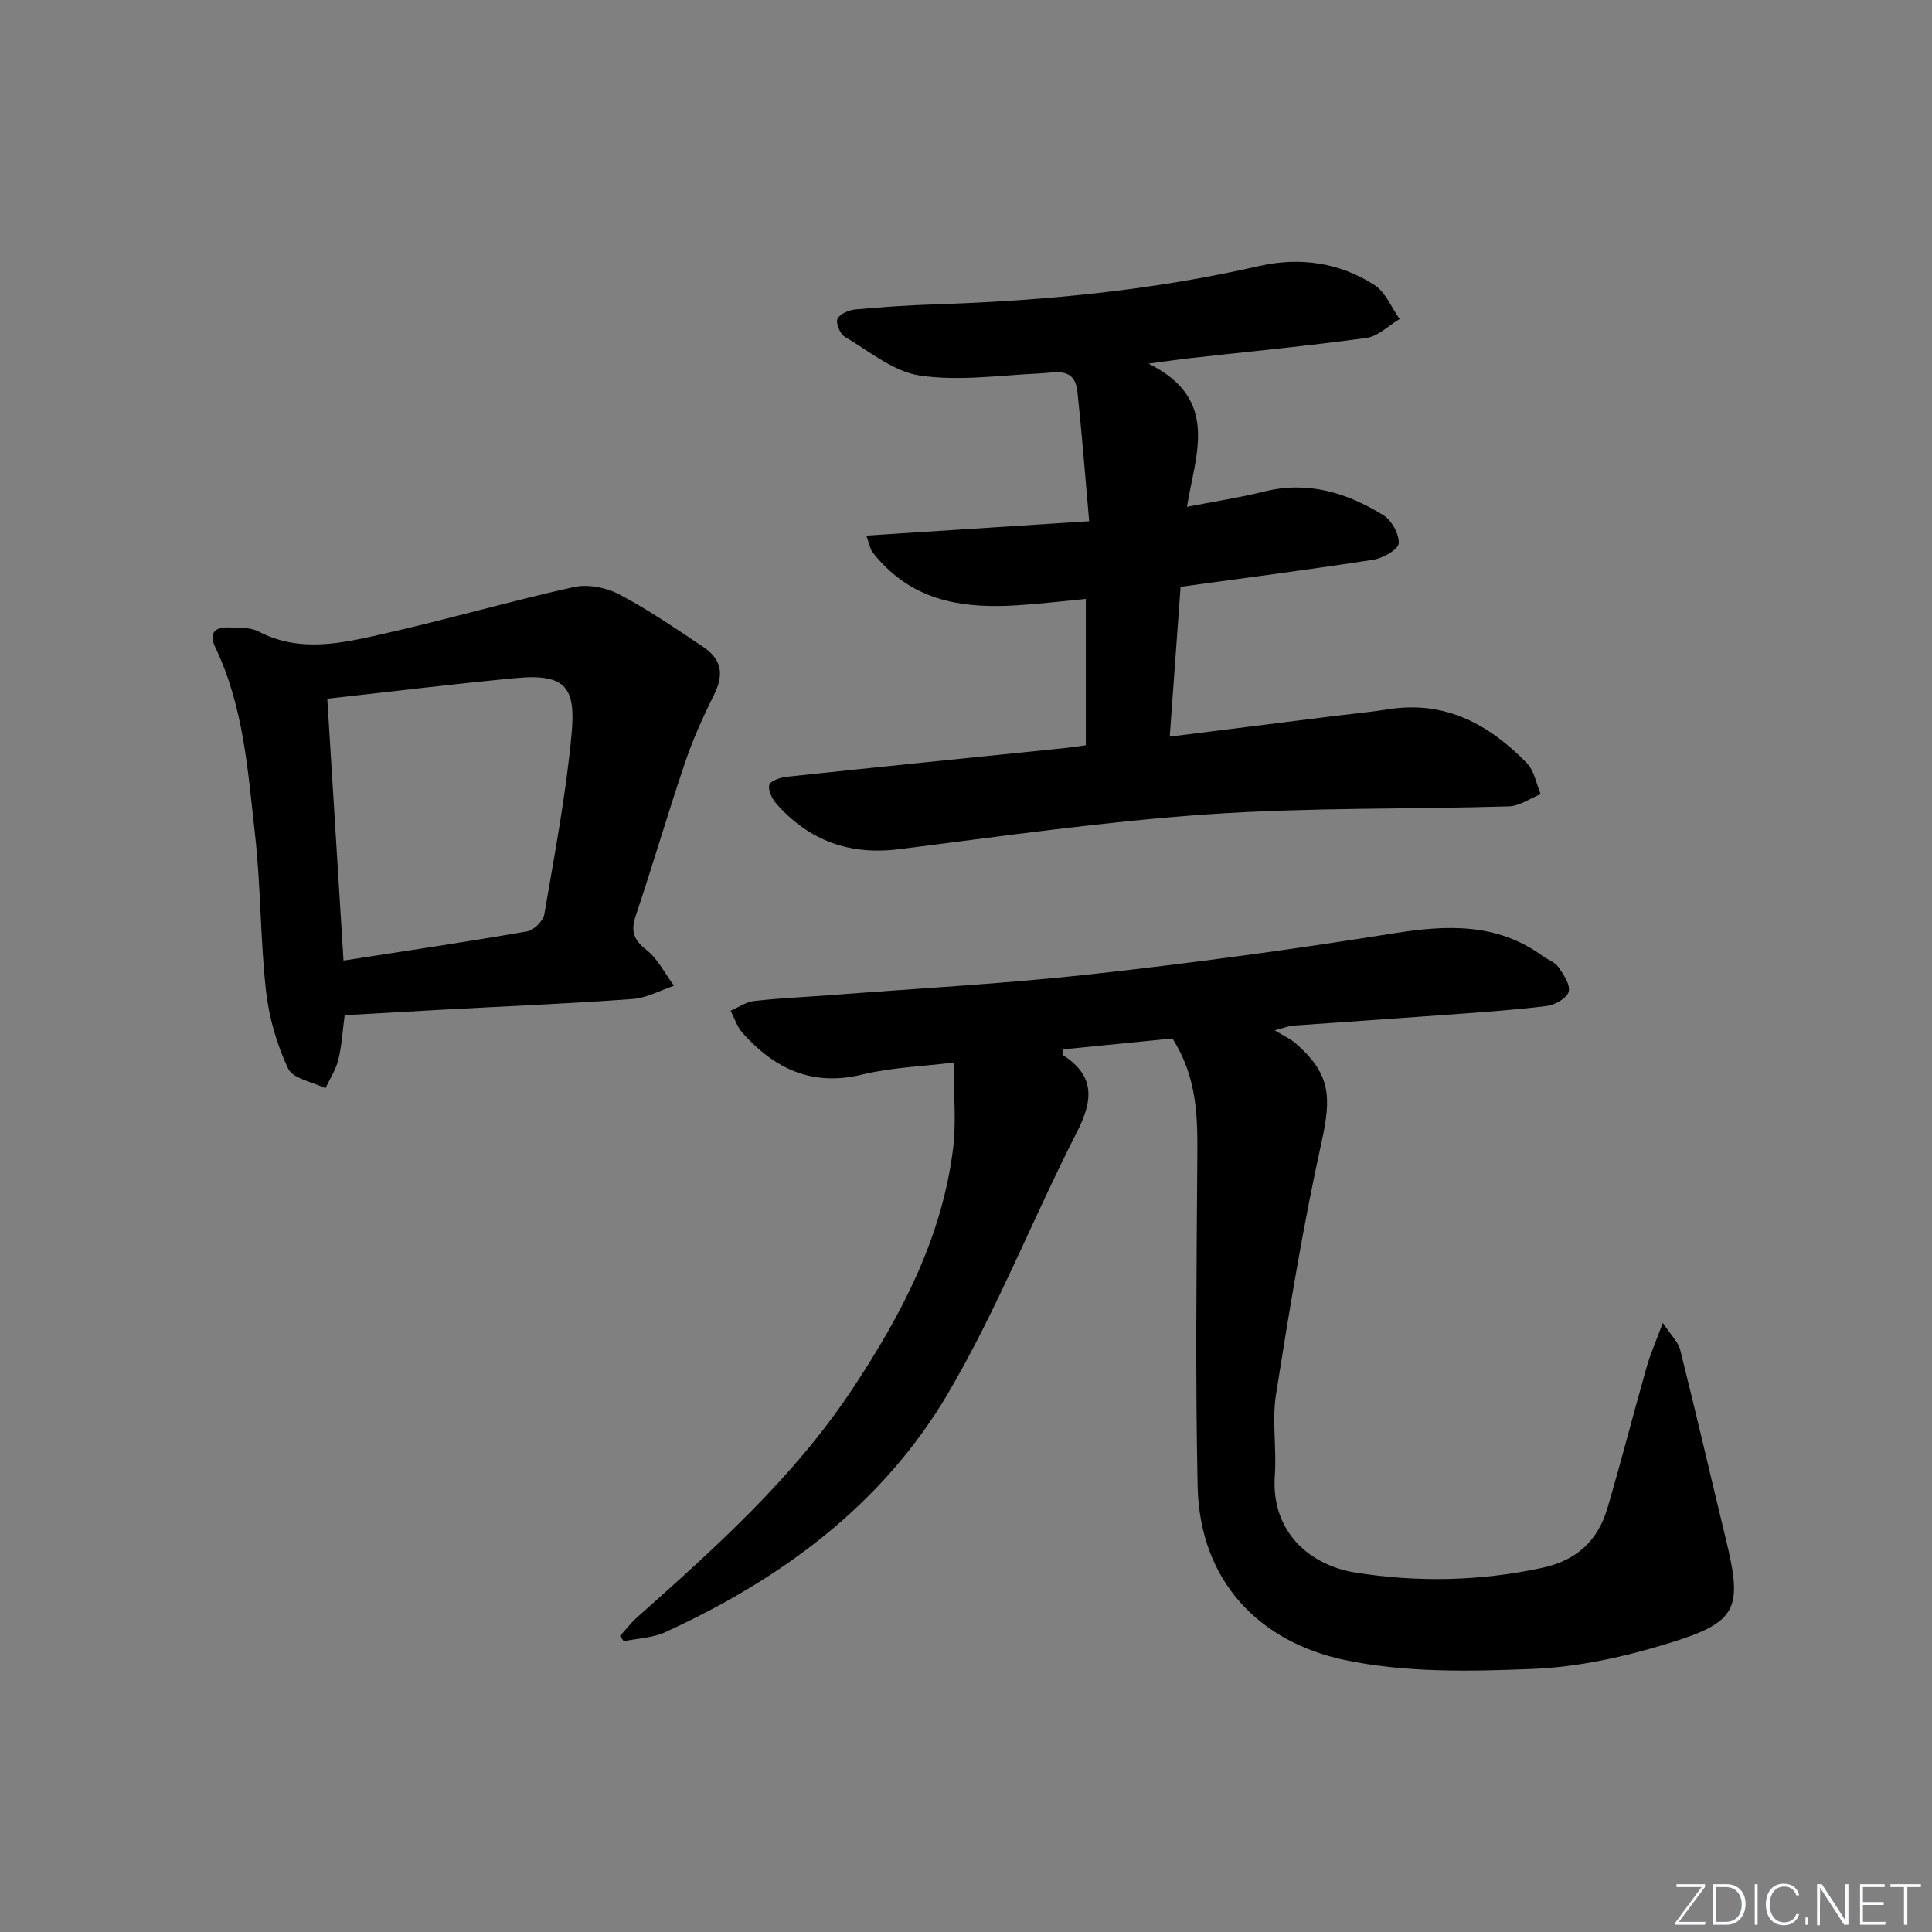
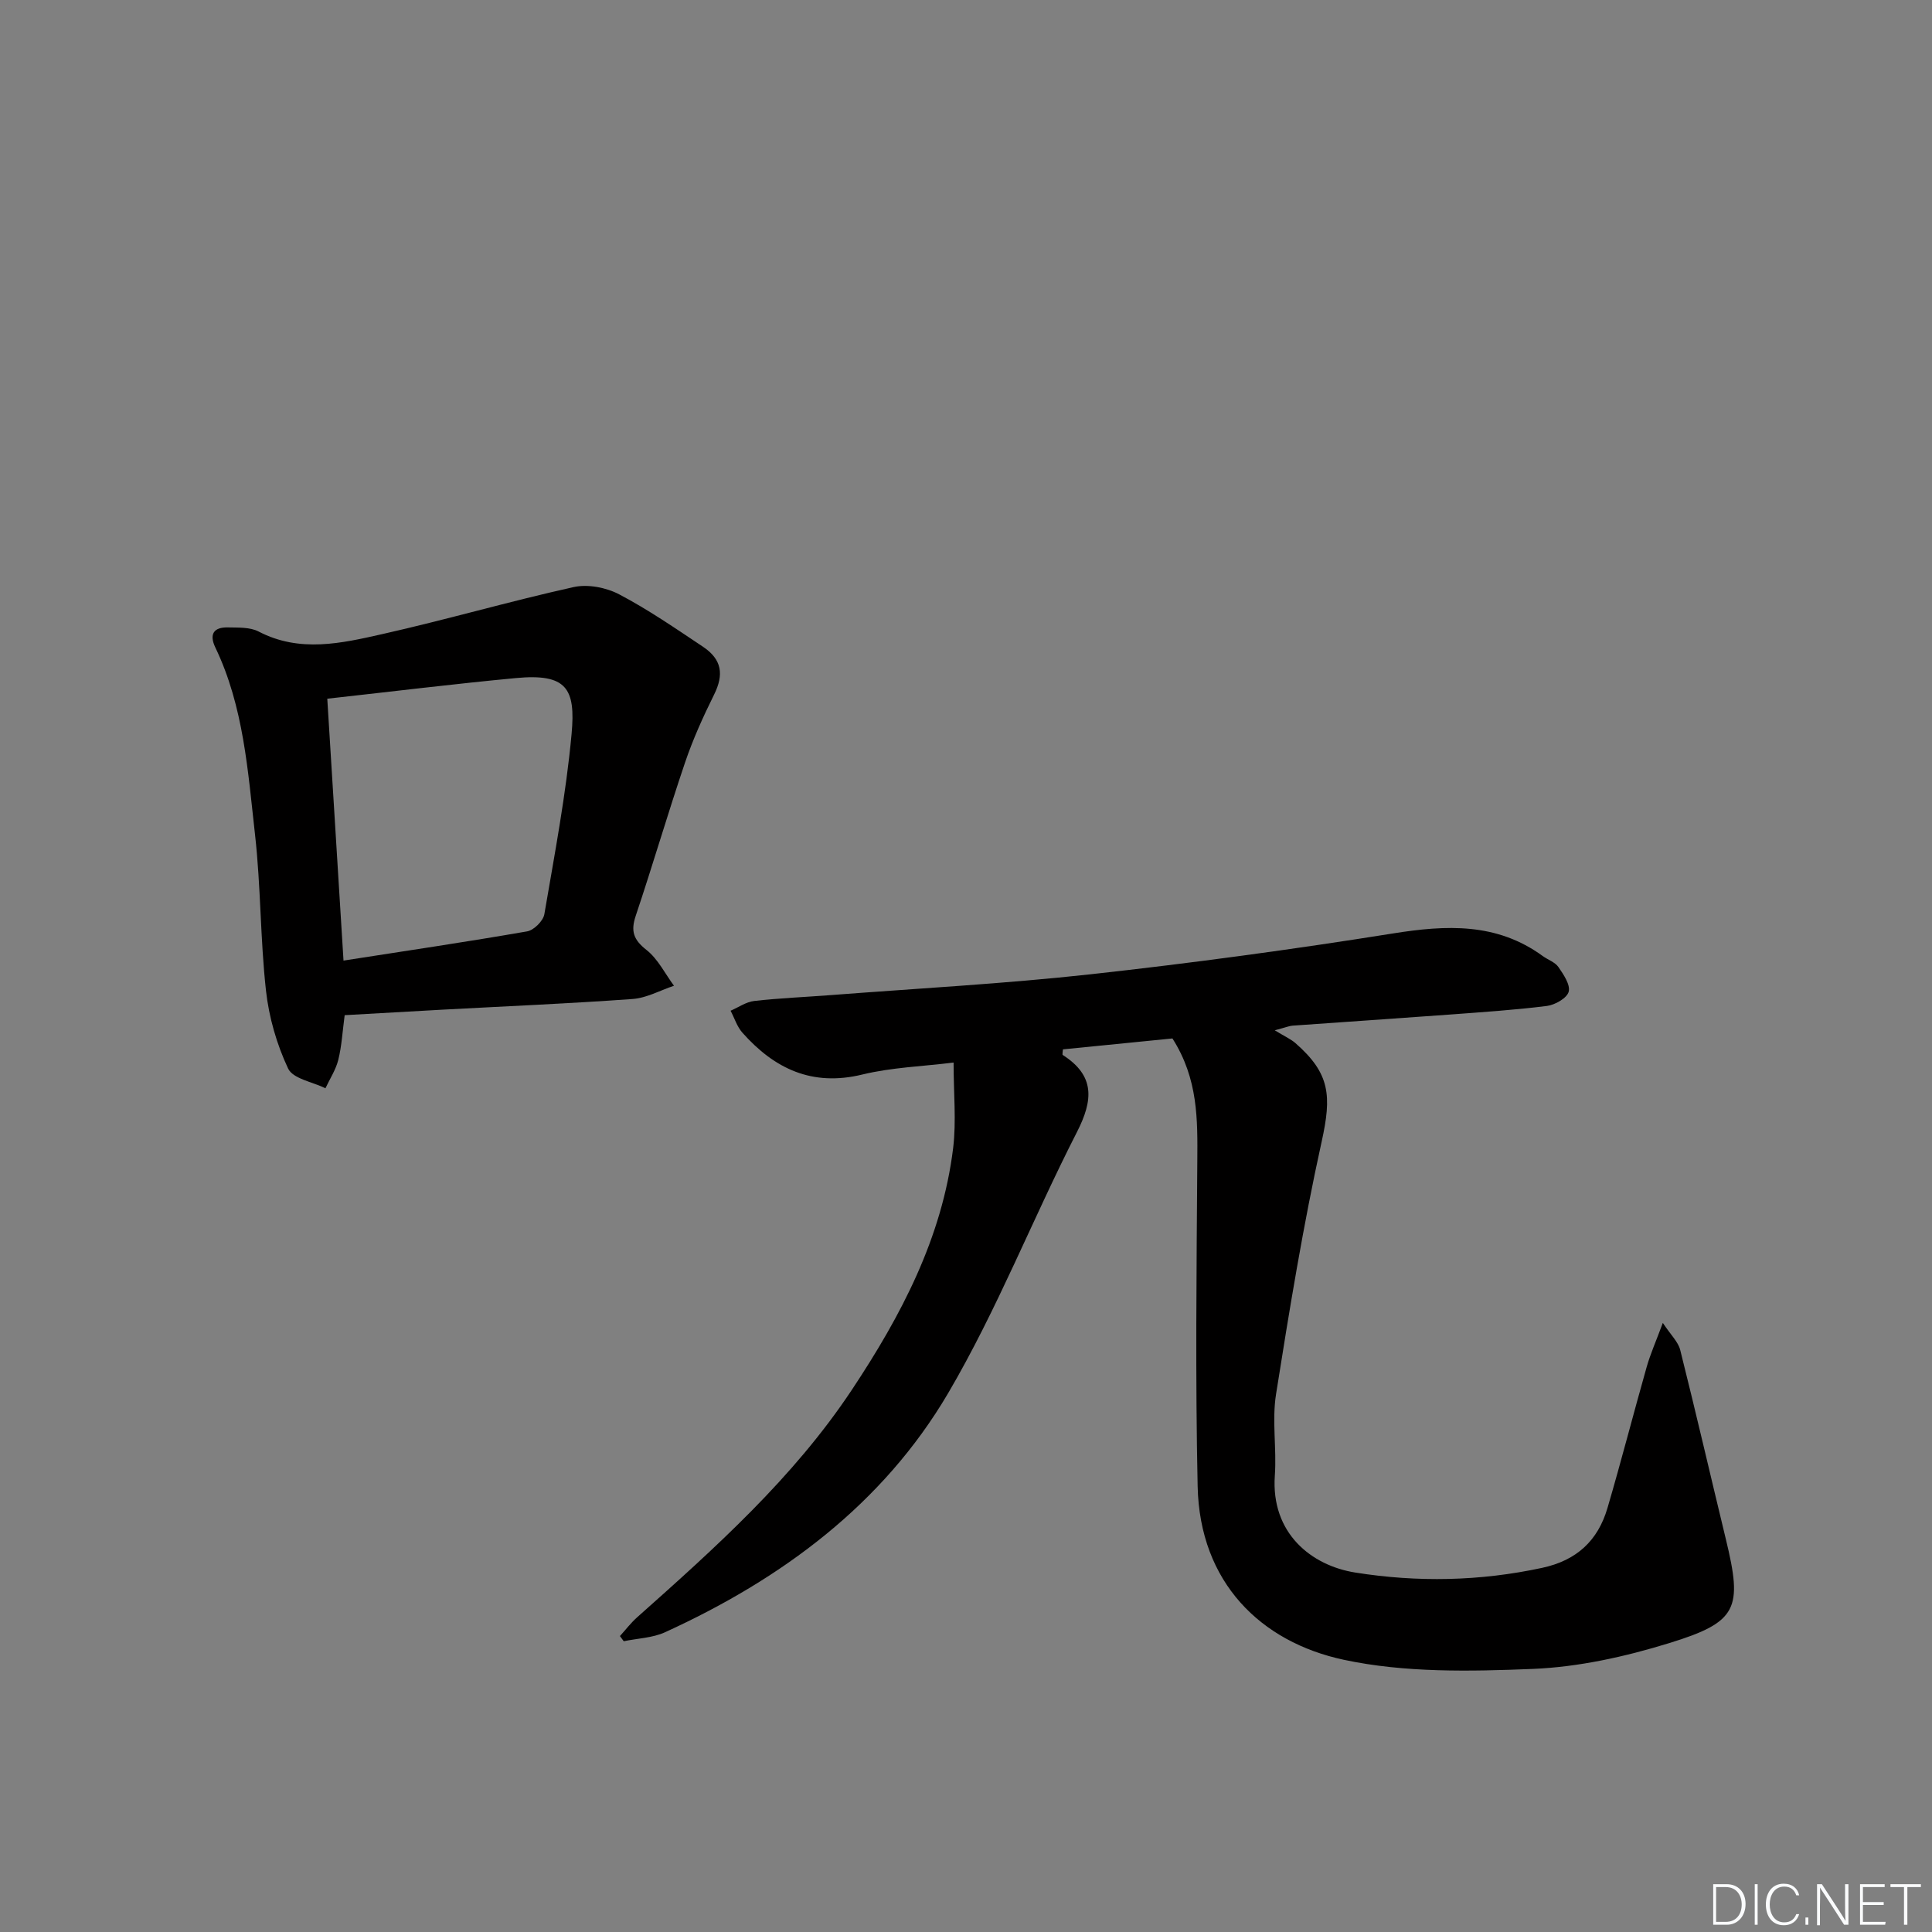
<svg xmlns="http://www.w3.org/2000/svg" enable-background="new 0 0 400 400" viewBox="0 0 400 400">
  <rect x="0" y="0" width="400" height="400" fill="#808080" stroke="none" />
  <g fill="#fafbfc">
-     <path d="m346.9 398 5.4-7.3h-5.2v-.6h5.9v.6l-5.4 7.2h5.5l-.1.6h-6.2v-.5z" />
    <path d="m354.7 390.1h2.8c2.3 0 3.9 1.6 3.9 4.1s-1.6 4.3-3.9 4.3h-2.8zm.6 7.8h2c2.2 0 3.3-1.6 3.3-3.6 0-1.8-1-3.6-3.3-3.6h-2z" />
    <path d="m363.9 390.1v8.4h-.6v-8.4z" />
    <path d="m372.5 396.3c-.4 1.3-1.4 2.3-3.2 2.3-2.4 0-3.7-1.9-3.7-4.3 0-2.3 1.2-4.3 3.7-4.3 1.8 0 2.9 1 3.2 2.4h-.6c-.4-1.1-1.1-1.8-2.5-1.8-2.1 0-3 1.9-3 3.7s.9 3.7 3 3.7c1.4 0 2.1-.7 2.5-1.7z" />
    <path d="m373.8 398.5v-1.5h.6v1.5z" />
    <path d="m376.2 398.5v-8.4h1c1.3 2 4.4 6.7 4.9 7.6-.1-1.2-.1-2.4-.1-3.8v-3.8h.7v8.4h-.9c-1.2-1.9-4.4-6.8-5-7.7.1 1.1 0 2.3 0 3.9v3.9h-.6z" />
    <path d="m390 394.4h-4.3v3.5h4.7l-.1.6h-5.2v-8.4h5.1v.6h-4.5v3.1h4.3z" />
    <path d="m394.2 390.7h-2.8v-.6h6.3v.6h-2.8v7.8h-.7z" />
  </g>
  <path d="m197.43 219.99c-6.45.8-12.83 1-18.9 2.48-10.39 2.53-18.2-1.2-24.83-8.67-1.11-1.25-1.64-3.02-2.44-4.54 1.63-.7 3.21-1.83 4.9-2.02 5.28-.6 10.61-.81 15.91-1.22 17.9-1.38 35.84-2.34 53.68-4.3 20.94-2.31 41.85-5.14 62.65-8.46 11.06-1.77 21.48-2.27 31.01 4.68 1.07.78 2.54 1.26 3.24 2.27 1.06 1.54 2.51 3.68 2.13 5.11-.35 1.33-2.82 2.73-4.5 2.95-6.75.85-13.56 1.29-20.35 1.8-10.78.79-21.56 1.51-32.33 2.28-.62.04-1.22.31-3.68.96 2.13 1.3 3.34 1.83 4.29 2.66 7.21 6.3 7.51 10.93 5.43 20.37-3.82 17.3-6.68 34.82-9.45 52.32-.87 5.49.15 11.24-.25 16.84-.84 11.95 7.58 18.64 16.66 20.08 12.91 2.05 25.8 1.8 38.67-.97 7.18-1.54 11.56-5.65 13.54-12.39 2.85-9.7 5.36-19.5 8.12-29.22.76-2.67 1.9-5.22 3.34-9.11 1.68 2.54 3.18 3.93 3.6 5.6 3.27 13.03 6.29 26.13 9.45 39.18 3.49 14.38 2.47 17.15-11.74 21.52-9.11 2.81-18.73 4.95-28.21 5.34-13.04.53-26.52.81-39.15-1.89-17.18-3.67-29.83-15.99-30.26-35.91-.48-22.43-.23-44.89-.07-67.33.06-8.55.2-17.01-5.15-25.4-7 .7-14.84 1.48-22.67 2.26-.03.56-.17 1.08-.04 1.16 6.71 4.3 6.32 9.35 2.93 15.98-9.14 17.88-16.51 36.76-26.65 54.03-13.54 23.04-34.48 38.48-58.62 49.51-2.59 1.18-5.68 1.26-8.55 1.86-.26-.36-.53-.71-.79-1.07 1.18-1.3 2.26-2.73 3.57-3.89 16.18-14.4 32.32-28.83 44.44-47.08 10.2-15.36 18.7-31.47 20.98-50.08.67-5.56.09-11.26.09-17.69z" fill="#010000" />
-   <path d="m224.81 154.3c0-10.15 0-19.93 0-30.3-4.94.47-9.65 1.04-14.38 1.33-10.24.62-19.98-.58-27.61-8.51-.81-.84-1.6-1.7-2.27-2.65-.36-.5-.45-1.18-1.19-3.28 15.31-.99 30.06-1.94 46.14-2.98-.81-9.14-1.49-17.99-2.43-26.8-.56-5.23-4.48-3.95-7.93-3.79-8.24.38-16.66 1.63-24.69.43-5.48-.82-10.5-5.05-15.56-8.04-.97-.57-1.89-2.8-1.5-3.69.44-1.01 2.33-1.82 3.65-1.95 5.63-.52 11.28-.89 16.92-1.07 22.45-.74 44.71-2.9 66.67-7.91 8.4-1.92 16.64-.78 23.92 3.91 2.3 1.48 3.52 4.65 5.23 7.05-2.28 1.35-4.44 3.57-6.86 3.91-12.17 1.67-24.41 2.84-36.63 4.2-2.13.24-4.26.56-8.49 1.13 14.84 7.34 9.69 18.74 7.95 29.64 5.95-1.16 11.01-1.92 15.96-3.16 9.05-2.26 17.15.23 24.68 4.88 1.73 1.07 3.34 3.95 3.19 5.85-.1 1.3-3.26 3.07-5.24 3.38-13.11 2.04-26.28 3.73-39.91 5.61-.73 10.04-1.47 20.21-2.25 31.02 11.41-1.43 22.23-2.79 33.04-4.14 4.12-.52 8.26-.9 12.36-1.54 11.7-1.82 20.77 3.18 28.53 11.15 1.54 1.58 1.95 4.26 2.87 6.44-2.19.88-4.36 2.46-6.58 2.53-20.8.62-41.66.21-62.39 1.65-21.33 1.48-42.56 4.53-63.79 7.21-10.29 1.3-18.67-1.73-25.45-9.37-.91-1.02-1.78-2.79-1.5-3.92.2-.83 2.28-1.56 3.6-1.7 19.16-2.04 38.33-3.97 57.5-5.93 1.45-.15 2.89-.38 4.44-.59z" fill="#010000" />
  <path d="m71.36 210.18c-.45 3.37-.61 6.38-1.32 9.25-.51 2.05-1.75 3.93-2.66 5.88-2.67-1.31-6.74-1.97-7.73-4.08-2.35-5-3.97-10.61-4.58-16.12-1.19-10.72-1.06-21.6-2.27-32.32-1.48-13.13-2.34-26.48-8.21-38.72-1.32-2.75-.37-4.24 2.6-4.17 2.14.05 4.56-.08 6.35.85 8.54 4.45 17.19 2.43 25.67.52 13.24-2.98 26.3-6.78 39.55-9.72 2.93-.65 6.73.08 9.43 1.5 6.02 3.16 11.67 7.06 17.34 10.84 3.97 2.65 4.36 5.79 2.32 9.91-2.26 4.56-4.38 9.24-6.01 14.05-3.57 10.53-6.68 21.22-10.22 31.76-1.07 3.18-.46 4.95 2.22 7.06 2.38 1.87 3.84 4.9 5.7 7.42-2.85.95-5.66 2.53-8.56 2.74-13.1.95-26.24 1.5-39.36 2.21-6.62.38-13.25.76-20.26 1.14zm-3.6-65.52c1.11 17.98 2.23 35.95 3.36 54.22 13.16-2.05 25.62-3.89 38.02-6.05 1.39-.24 3.32-2.16 3.56-3.54 2.12-12.41 4.49-24.82 5.64-37.33.87-9.43-1.02-12.57-11.56-11.57-12.72 1.2-25.39 2.76-39.02 4.27z" fill="#010000" />
</svg>